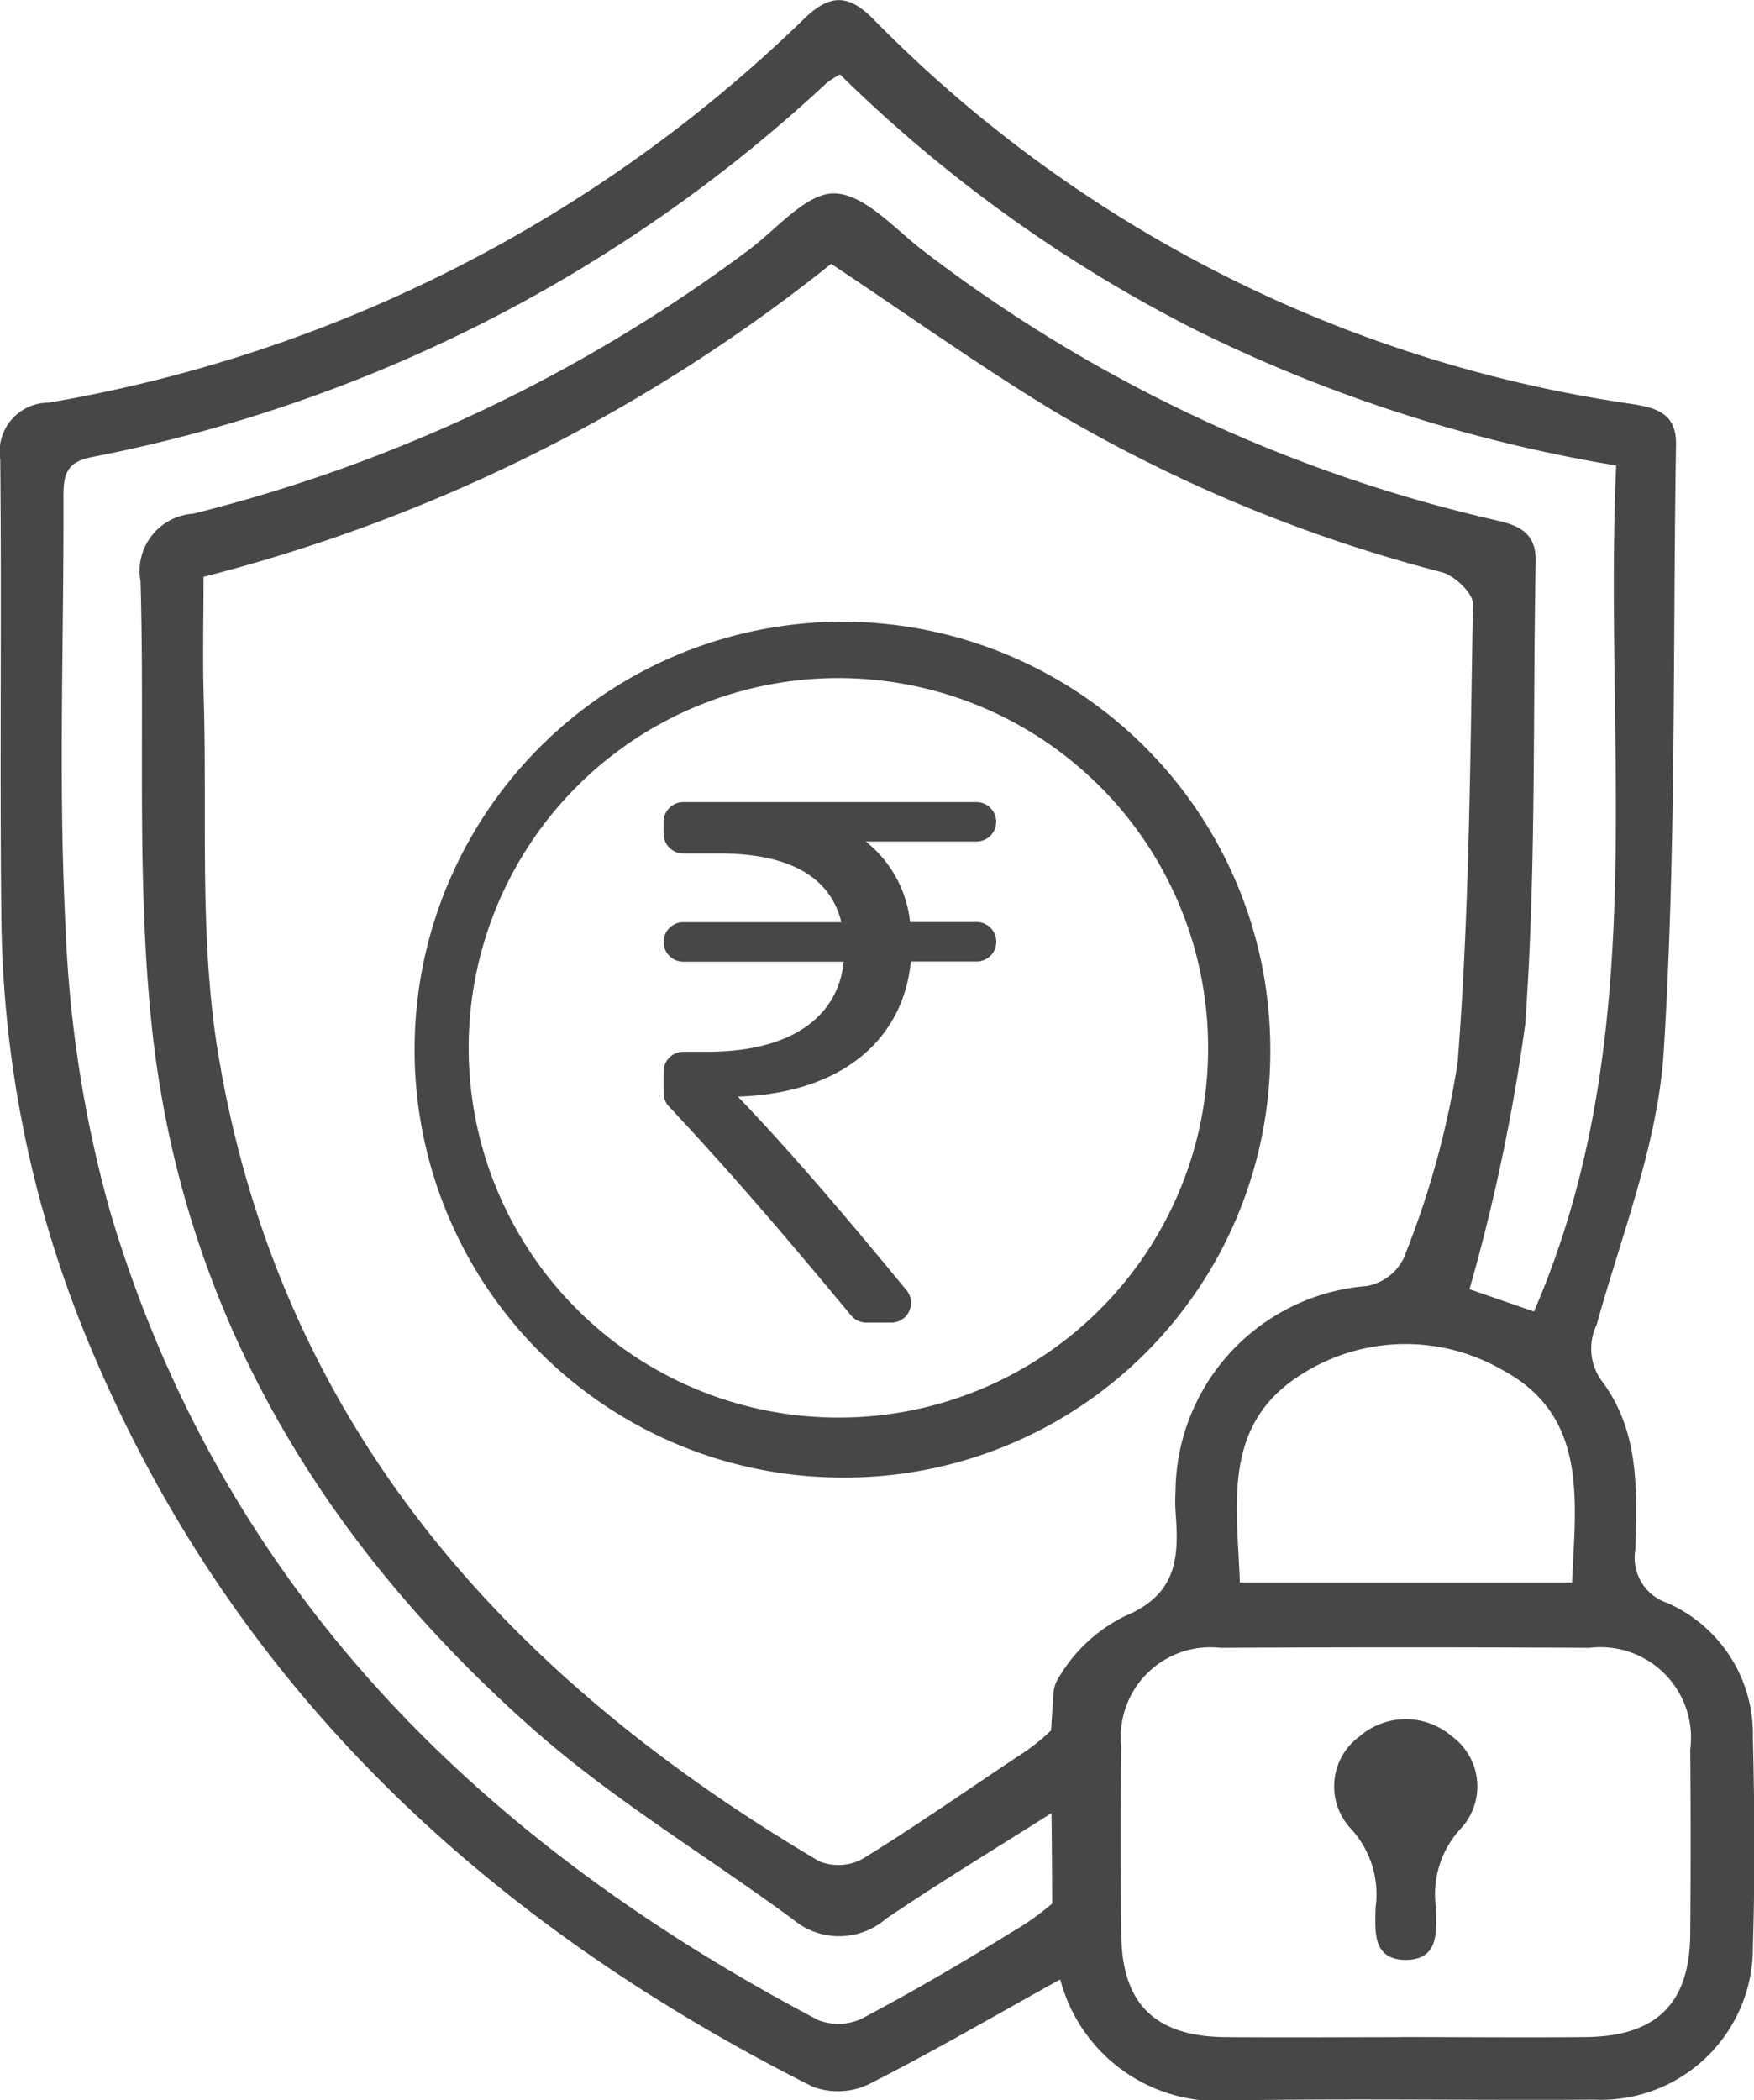
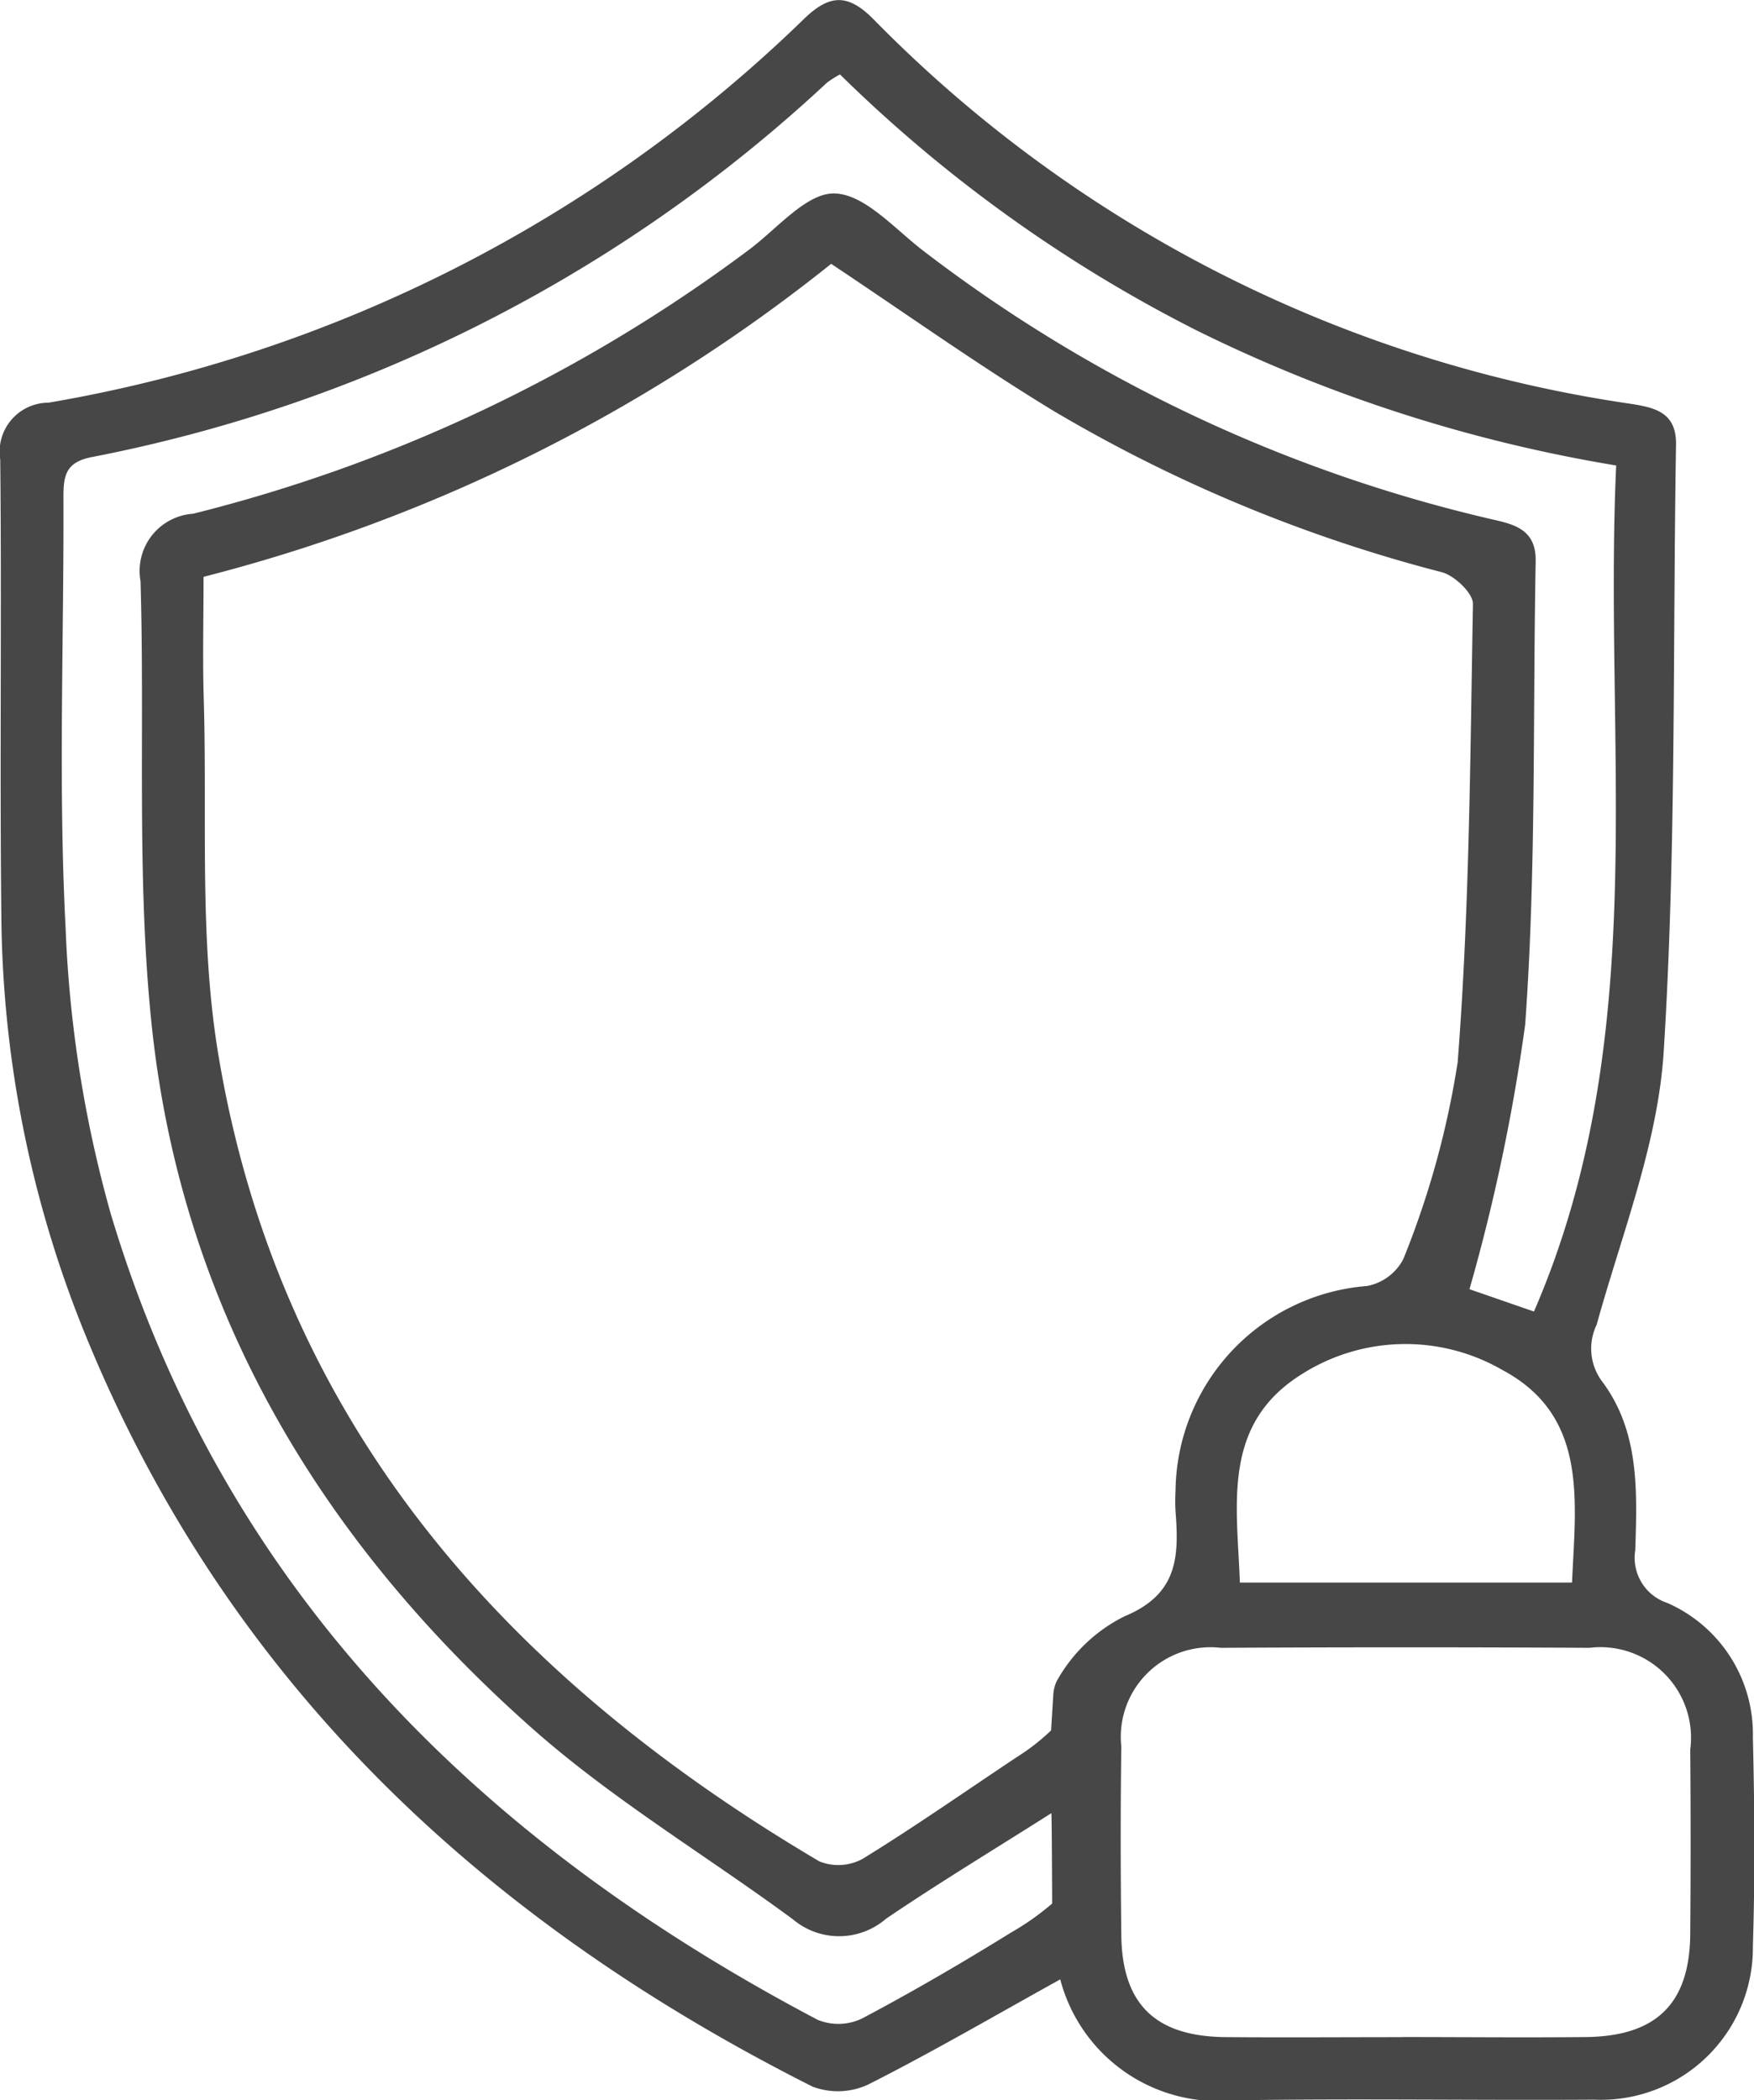
<svg xmlns="http://www.w3.org/2000/svg" id="Group_26760" data-name="Group 26760" width="50.115" height="60" viewBox="0 0 50.115 60">
  <path id="Path_19964" data-name="Path 19964" d="M5313.571,238.35c-1.862,1.031-3.643,2.071-5.48,3a2.046,2.046,0,0,1-1.6.062c-9.415-4.742-16.723-11.549-20.775-21.481a32.424,32.424,0,0,1-2.4-11.991c-.047-4.337.013-8.674-.031-13.011a1.4,1.4,0,0,1,1.378-1.626,40.8,40.8,0,0,0,21.6-10.977c.716-.69,1.24-.713,1.959.009a37.968,37.968,0,0,0,21.648,11c.706.109,1.31.253,1.295,1.166-.095,5.778.009,11.568-.351,17.33-.164,2.636-1.2,5.226-1.917,7.815a1.568,1.568,0,0,0,.141,1.6c1.091,1.441,1.014,3.157.963,4.839a1.357,1.357,0,0,0,.911,1.508,4.091,4.091,0,0,1,2.449,3.835c.048,1.991.063,3.986,0,5.977a4.342,4.342,0,0,1-4.531,4.381c-3.438.022-6.877-.037-10.315.02A4.659,4.659,0,0,1,5313.571,238.35Zm-24.477-40.072c0,1.245-.029,2.375.006,3.5.1,3.392-.136,6.844.418,10.162,1.761,10.551,8.231,17.761,17.17,23.038a1.449,1.449,0,0,0,1.242-.075c1.494-.92,2.934-1.928,4.394-2.9a6.116,6.116,0,0,0,.985-.766l.065-1.037a1.012,1.012,0,0,1,.1-.378,4.508,4.508,0,0,1,1.943-1.85c1.524-.632,1.547-1.717,1.448-2.992a4.88,4.88,0,0,1,0-.585,5.936,5.936,0,0,1,5.469-5.855,1.475,1.475,0,0,0,1.041-.774,25.238,25.238,0,0,0,1.551-5.618c.339-4.35.358-8.727.437-13.094.005-.306-.522-.808-.886-.907a42.71,42.71,0,0,1-11.1-4.611c-2.155-1.31-4.213-2.778-6.351-4.2A47.526,47.526,0,0,1,5289.095,198.278Zm40.36-3.181a42.776,42.776,0,0,1-11.976-3.854,40.81,40.81,0,0,1-10.2-7.318,2.943,2.943,0,0,0-.371.234,42.725,42.725,0,0,1-21.016,10.7c-.743.147-.8.538-.8,1.144.015,4.1-.151,8.213.061,12.3a35.037,35.037,0,0,0,1.292,8.179c3.209,10.713,10.531,17.93,20.2,23.025a1.565,1.565,0,0,0,1.26-.038c1.448-.766,2.866-1.593,4.259-2.456a7.564,7.564,0,0,0,1.177-.83s-.009-2.534-.023-2.582c-1.573,1-3.175,1.966-4.721,3.014a2.048,2.048,0,0,1-2.659.022c-2.479-1.827-5.155-3.424-7.449-5.455-6.02-5.33-10-11.931-10.868-20.021-.451-4.216-.2-8.5-.327-12.759a1.638,1.638,0,0,1,1.5-1.926,44.471,44.471,0,0,0,15.87-7.531c.811-.6,1.657-1.643,2.463-1.62.869.024,1.731,1.031,2.559,1.659a42.453,42.453,0,0,0,16.07,7.616c.688.163,1.421.252,1.4,1.241-.084,4.411.018,8.835-.3,13.229a54.47,54.47,0,0,1-1.591,7.561l1.842.638C5330.5,211.433,5329.087,203.223,5329.455,195.1Zm-6.119,44.9c1.756,0,3.512.018,5.268,0,2.011-.026,2.952-.966,2.968-2.942q.022-2.634,0-5.268a2.588,2.588,0,0,0-2.878-2.91q-5.268-.028-10.537,0a2.562,2.562,0,0,0-2.84,2.822c-.025,1.795-.022,3.59,0,5.385.022,1.975.973,2.9,2.987,2.915C5319.98,240.013,5321.658,240,5323.336,240Zm4.859-12.984c.1-2.331.471-4.754-1.983-6.07a5.534,5.534,0,0,0-5.8.155c-2.237,1.439-1.781,3.738-1.708,5.914Z" transform="translate(-5283.278 -181.798)" fill="#474747" />
-   <path id="Path_19965" data-name="Path 19965" d="M5345.916,282.012a12.225,12.225,0,1,1,12.307-12.12A12.16,12.16,0,0,1,5345.916,282.012Zm10.53-12.177a10.564,10.564,0,1,0-10.539,10.465A10.552,10.552,0,0,0,5356.446,269.835Z" transform="translate(-5321.928 -239.799)" fill="#474747" />
-   <path id="Path_19966" data-name="Path 19966" d="M5447.87,398.172h-.007c-.952-.014-.863-.823-.854-1.484a2.763,2.763,0,0,0-.743-2.307,1.771,1.771,0,0,1,.292-2.6,2.021,2.021,0,0,1,1.311-.488h.007a2.019,2.019,0,0,1,1.311.488,1.771,1.771,0,0,1,.293,2.6,2.763,2.763,0,0,0-.743,2.307c.009.661.1,1.47-.854,1.484h-.015Z" transform="translate(-5407.708 -342.176)" fill="#474747" />
  <g id="Group_26759" data-name="Group 26759" transform="translate(18.959 22.914)">
-     <path id="Path_19967" data-name="Path 19967" d="M5373.074,280.654h-3.161a3.386,3.386,0,0,1,1.265,2.3h1.9a.564.564,0,0,1,.564.564h0a.564.564,0,0,1-.564.564H5371.2c-.226,2.3-2.054,3.77-4.943,3.86,1.527,1.586,3.173,3.529,4.82,5.533a.564.564,0,0,1-.436.923h-.71a.567.567,0,0,1-.435-.2c-1.655-1.993-3.227-3.858-5.207-5.975a.563.563,0,0,1-.153-.386v-.612a.564.564,0,0,1,.564-.564h.677c2.438,0,3.747-1.016,3.905-2.574H5364.7a.564.564,0,0,1-.564-.564h0a.564.564,0,0,1,.564-.564h4.515c-.316-1.309-1.512-1.964-3.477-1.964H5364.7a.564.564,0,0,1-.564-.564v-.339a.564.564,0,0,1,.564-.564h8.375a.564.564,0,0,1,.564.564h0A.564.564,0,0,1,5373.074,280.654Z" transform="translate(-5364.135 -279.525)" fill="#474747" />
-   </g>
+     </g>
</svg>